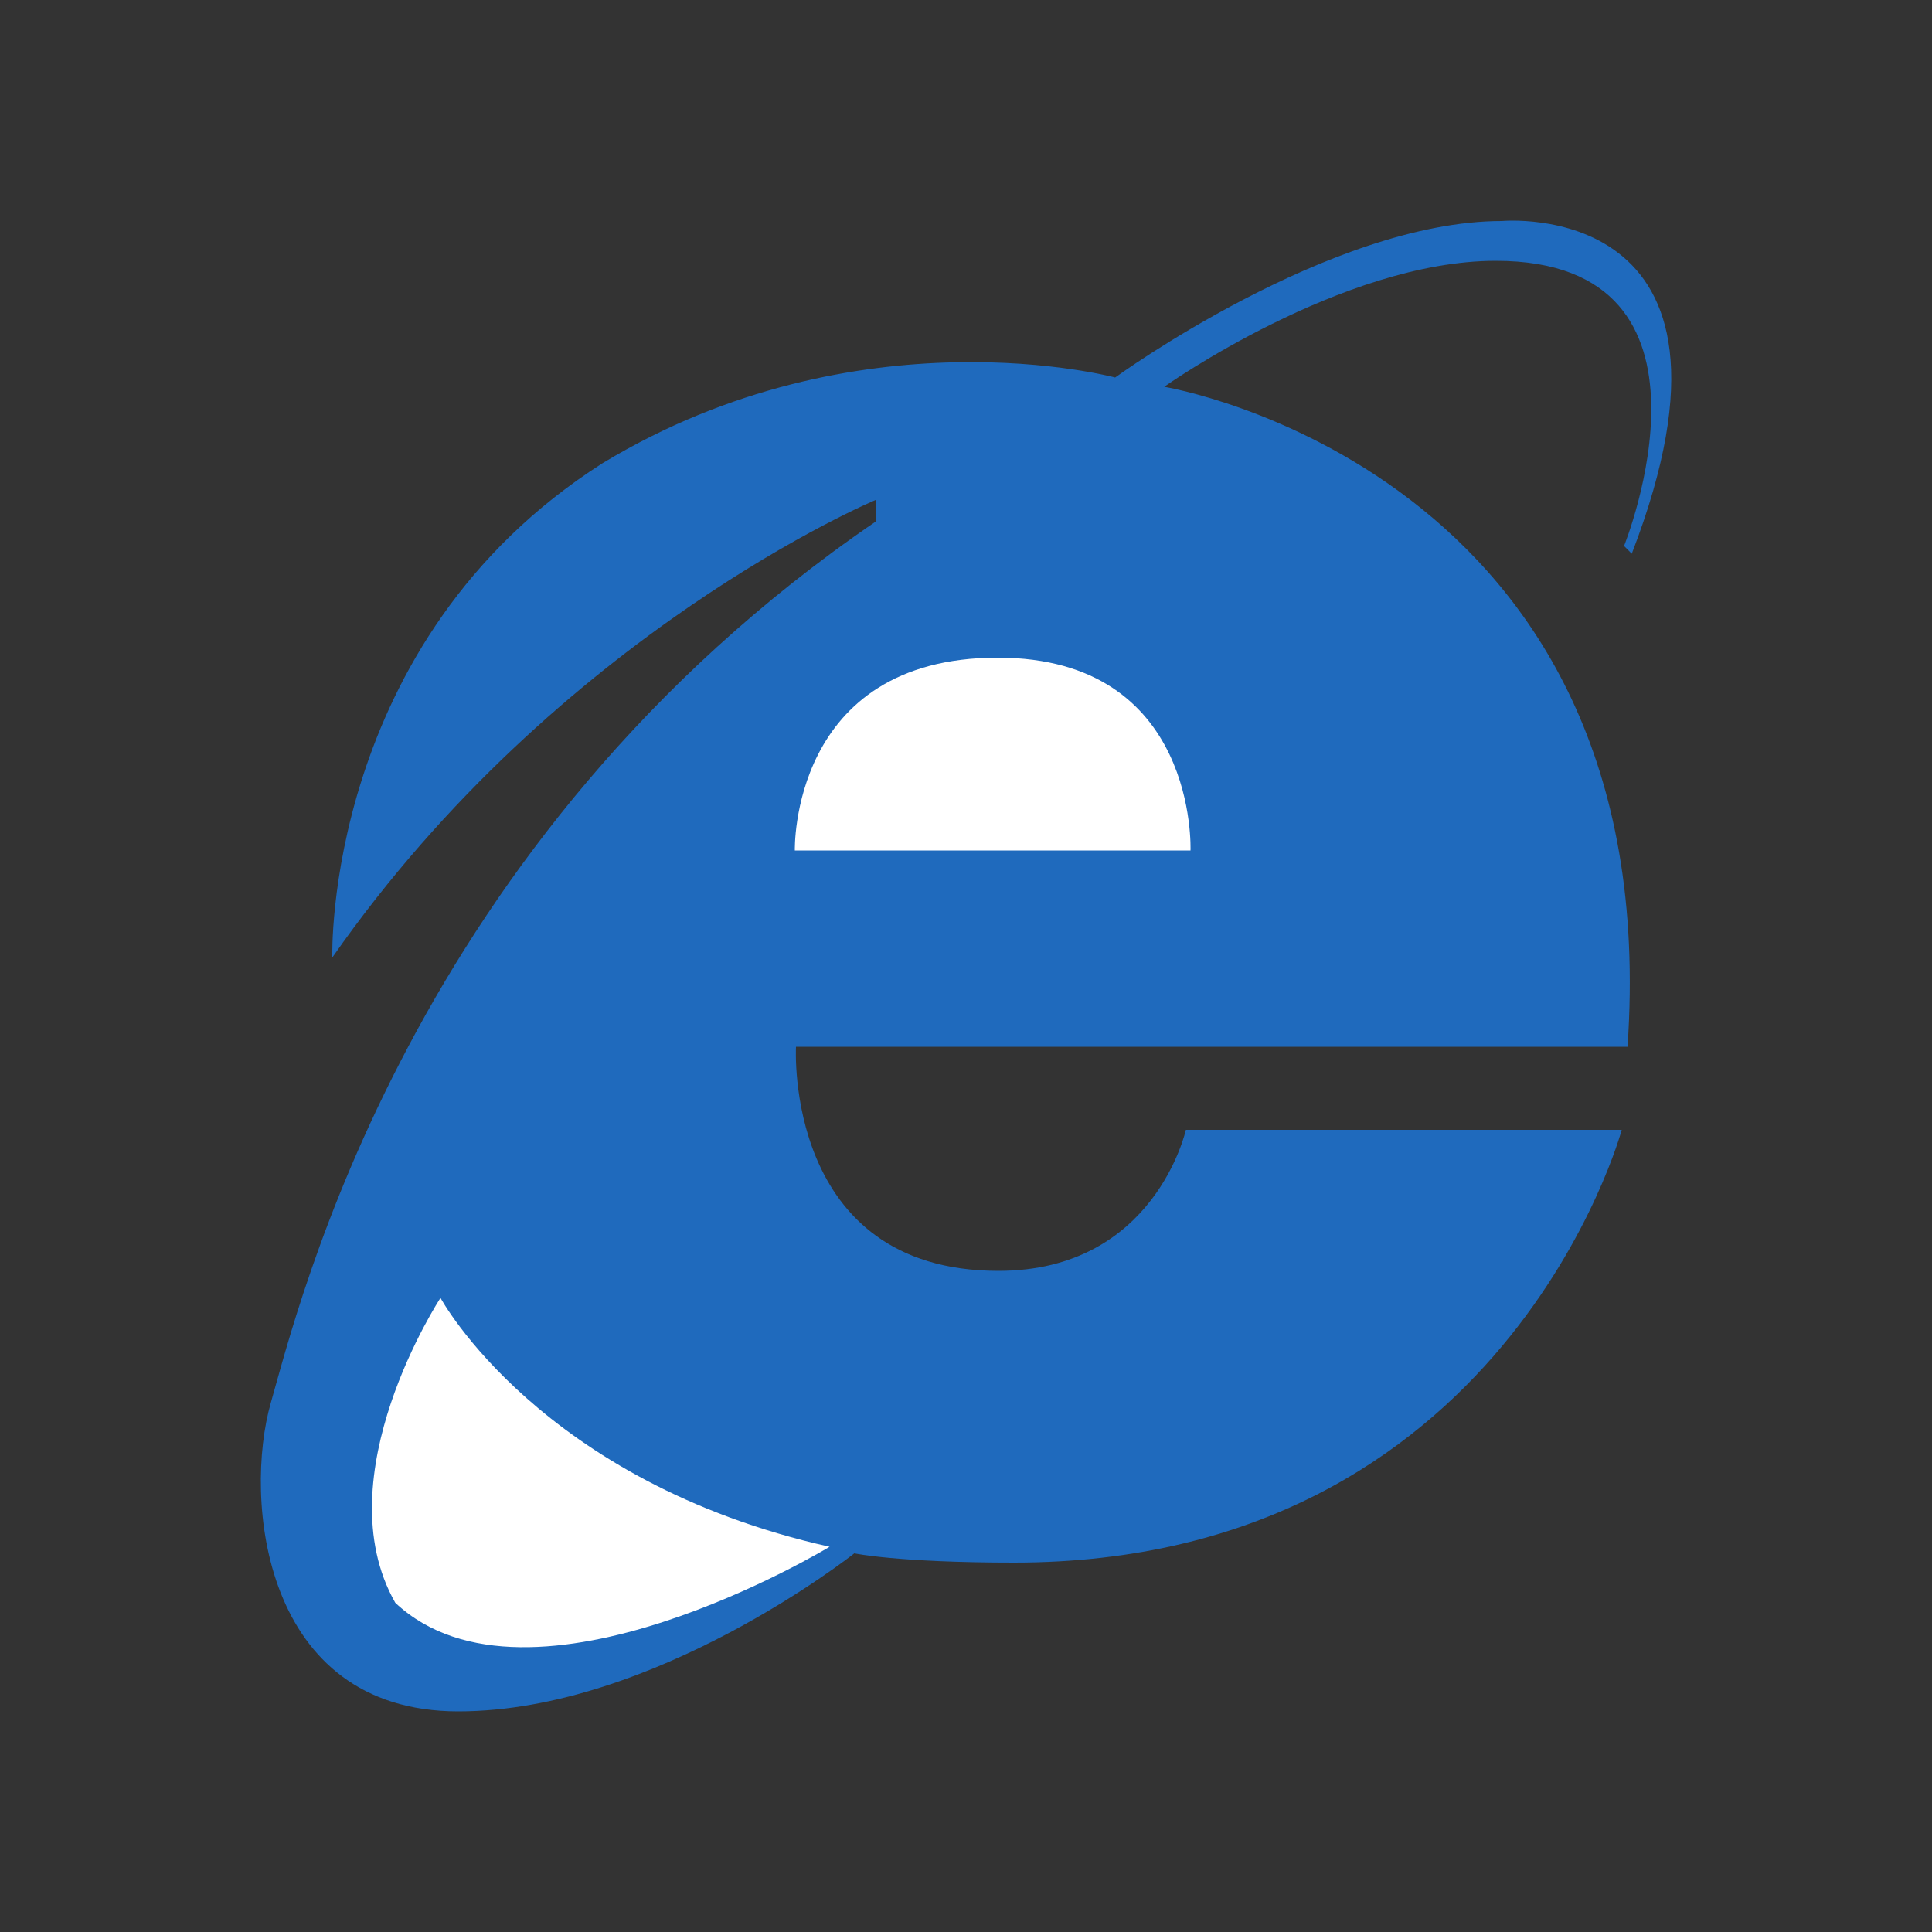
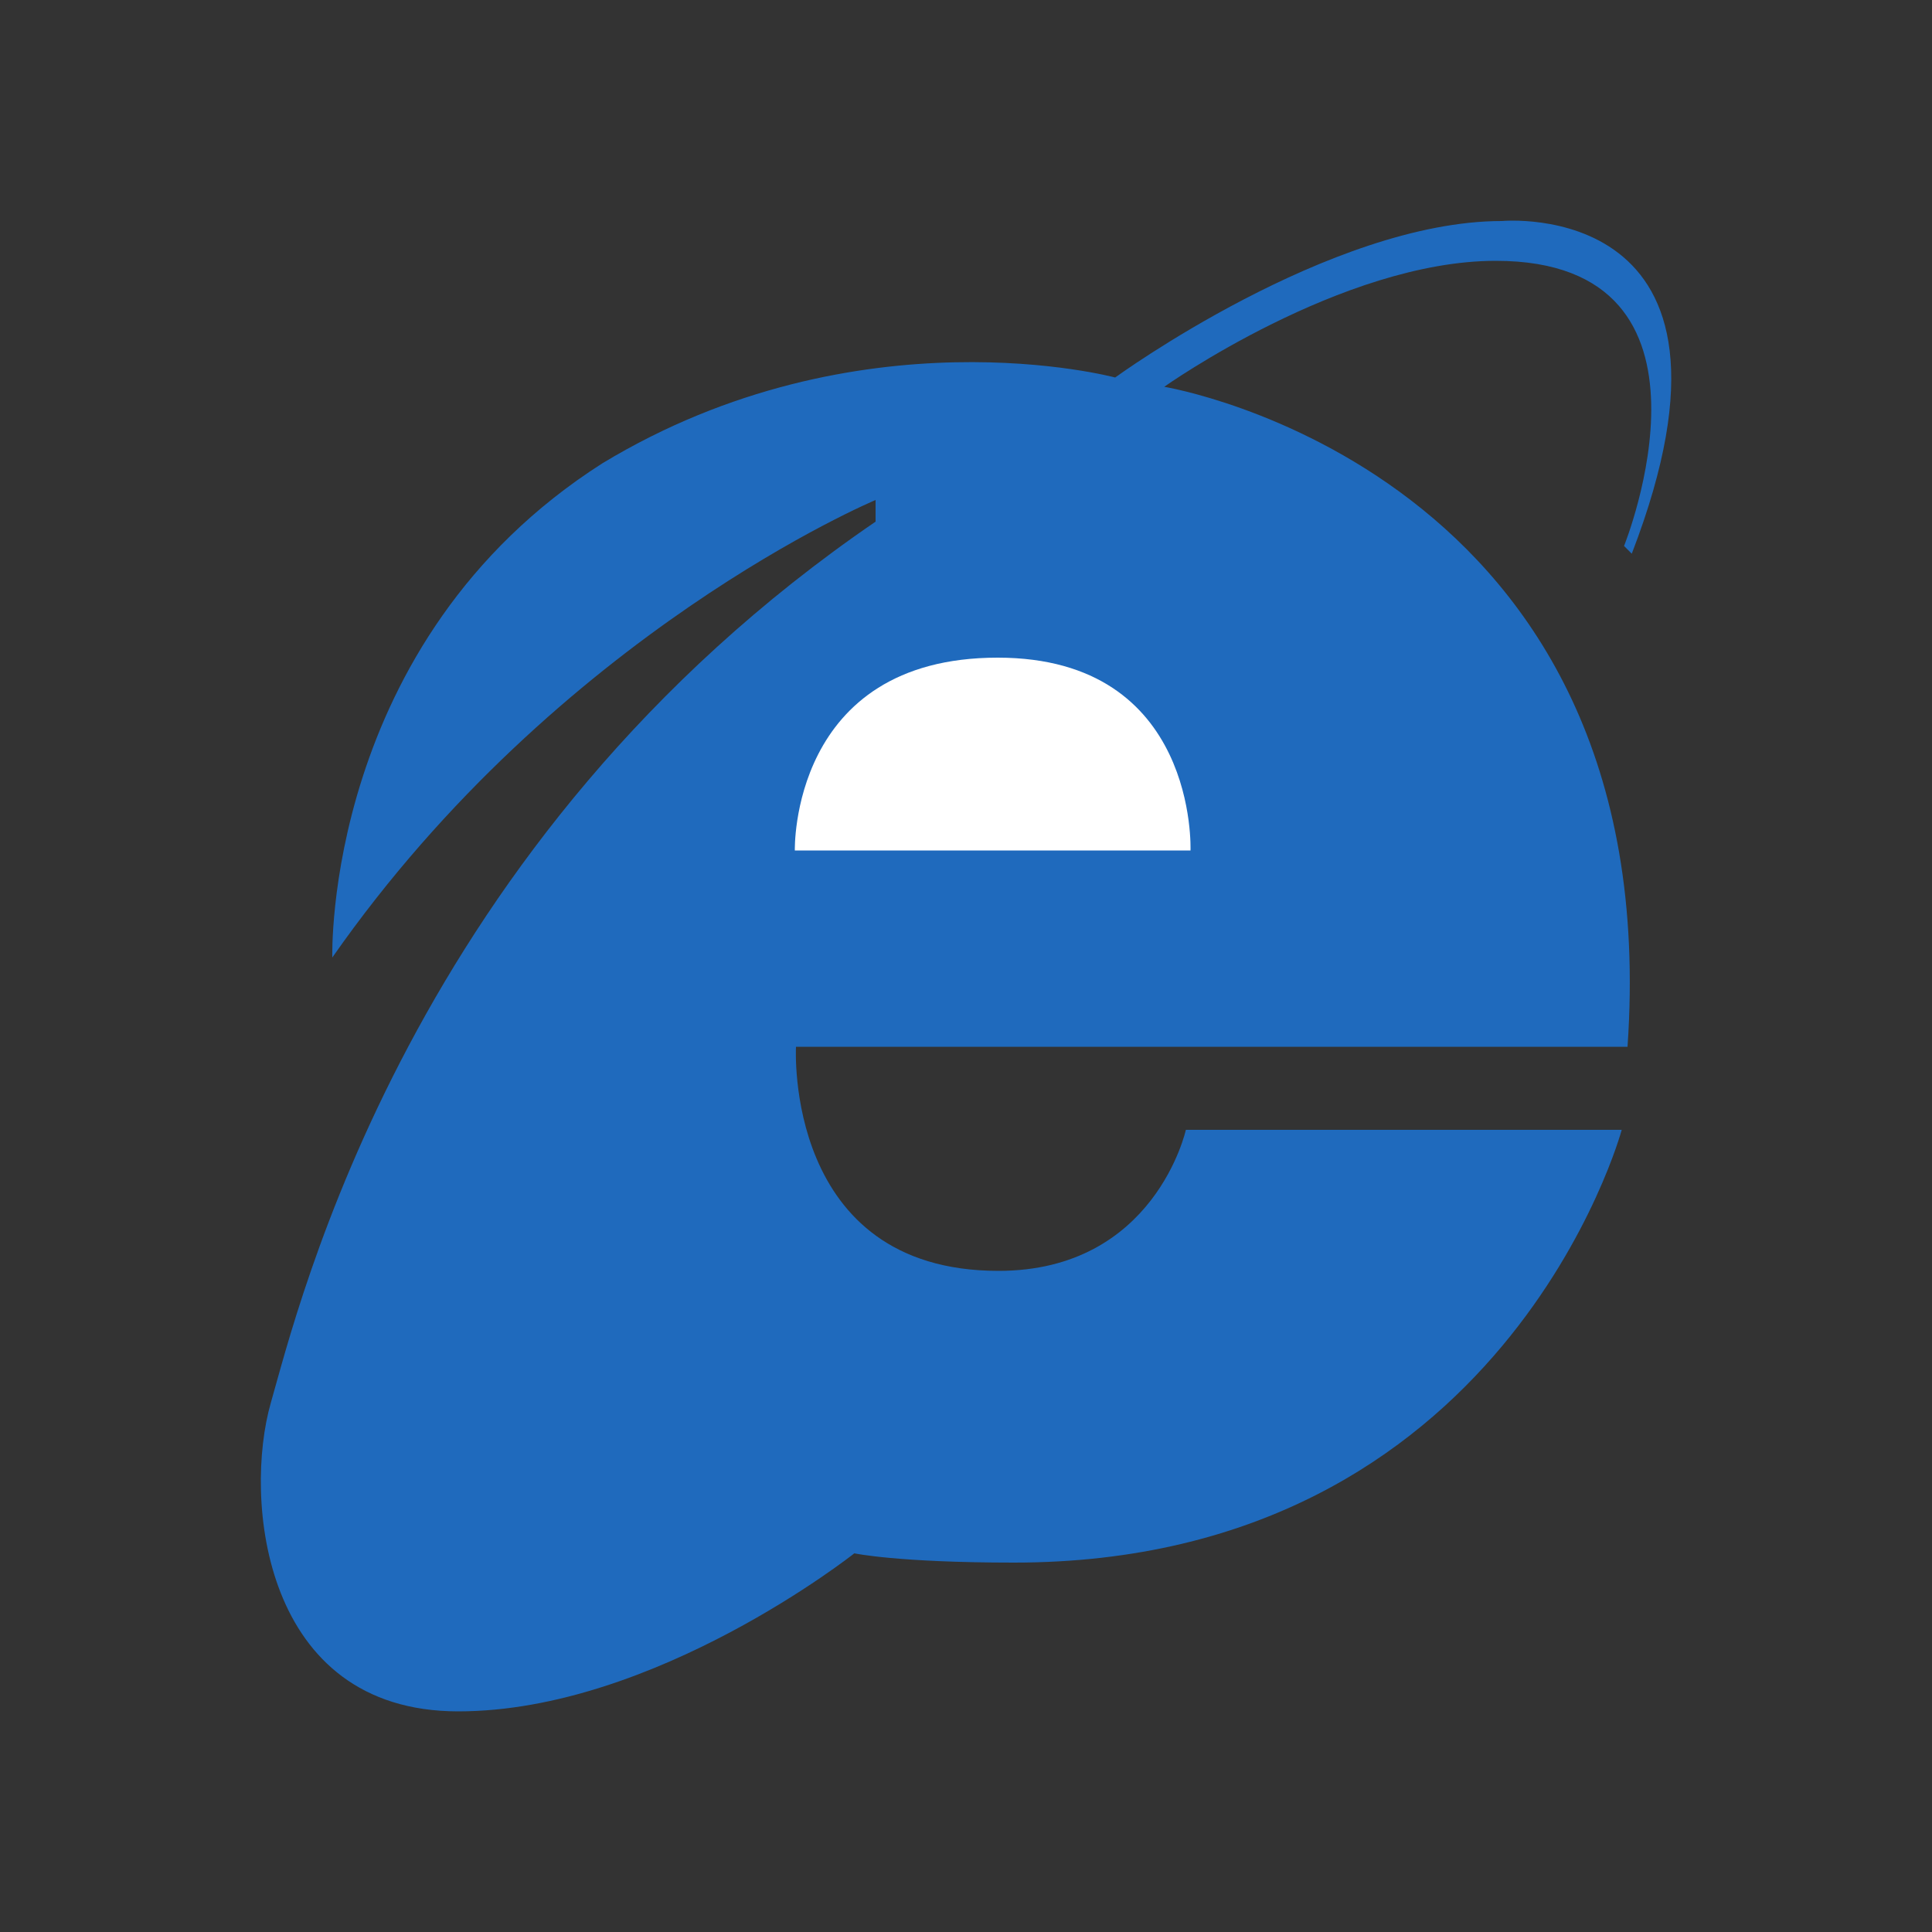
<svg xmlns="http://www.w3.org/2000/svg" version="1.1" id="Layer_1" x="0px" y="0px" viewBox="0 0 500 500" style="enable-background:new 0 0 500 500;" xml:space="preserve">
  <rect x="0" y="0" width="500" height="500" fill="#333333" stroke="none" />
  <style type="text/css">
	.st0{fill:#1F6ABD;}
	.st1{fill:#FFFFFF;}
</style>
  <g id="XMLID_1_">
    <path id="XMLID_3_" class="st0" d="M387.1,67.5c-39.8,0-85.8,32.6-85.8,32.6s130.3,21.4,119.9,170.8H206c0,0-3.2,58,52.4,58   c40.5,0,48.5-36.5,48.5-36.5h112.8c0,0-30.2,112-157.3,112c-30.2,0-41.3-2.4-41.3-2.4s-51.6,40.9-102.5,40.9   c-50.8,0-55.6-55.2-48.5-79.9c7.1-24.6,35.7-145.4,156.5-228v-5.6c0,0-81.8,34.2-140.6,118.4c0,0-2.4-81.8,69.9-127.9   c66.3-40.1,132.7-22.2,132.7-22.2s55.6-40.5,100.1-40.5c0,0,69.3-6.5,33.6,86.1l-2-2C420.3,141.3,450.1,67.5,387.1,67.5L387.1,67.5   z" />
    <path id="XMLID_4_" class="st1" d="M258.2,170.2c51.9,0,49.9,49.9,49.9,49.9H205.7C205.7,220.1,204.4,170.2,258.2,170.2z" />
-     <path id="XMLID_5_" class="st1" d="M114,335.9c0,0,25.7,47.6,100.7,64.4c0,0-77.6,47.1-112.4,14.5C83.7,382.1,114,335.9,114,335.9   L114,335.9z" />
  </g>
</svg>